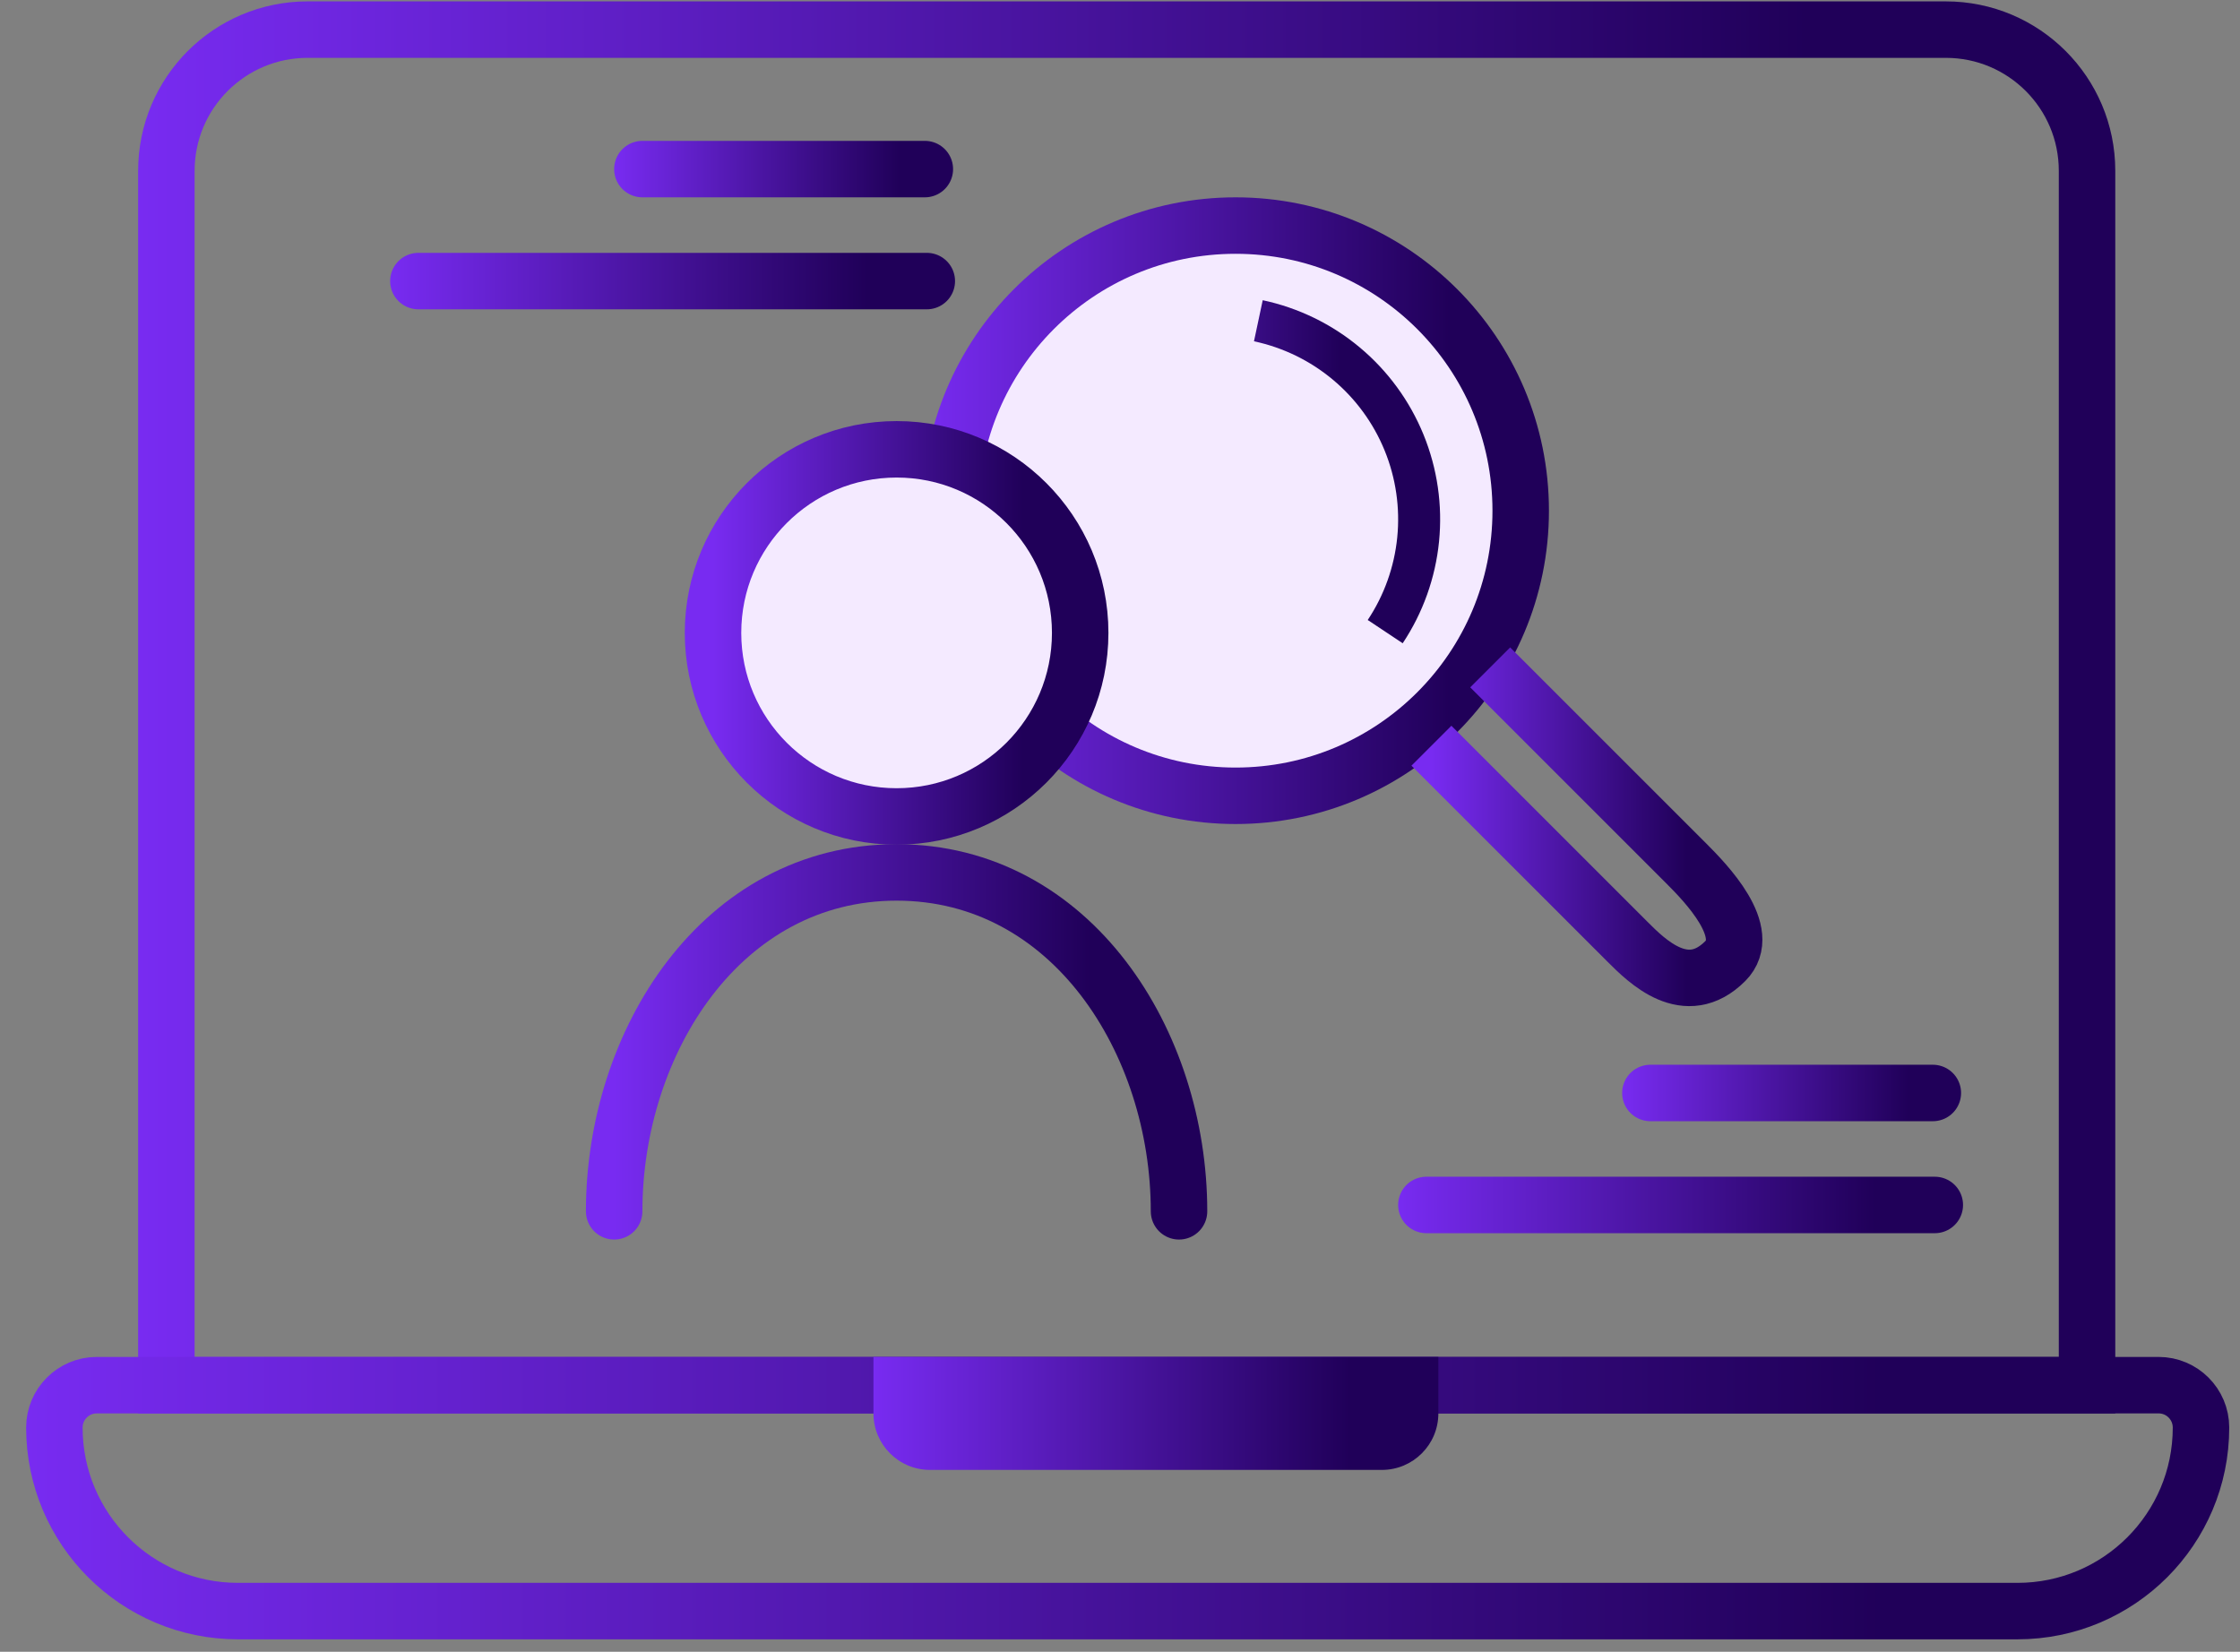
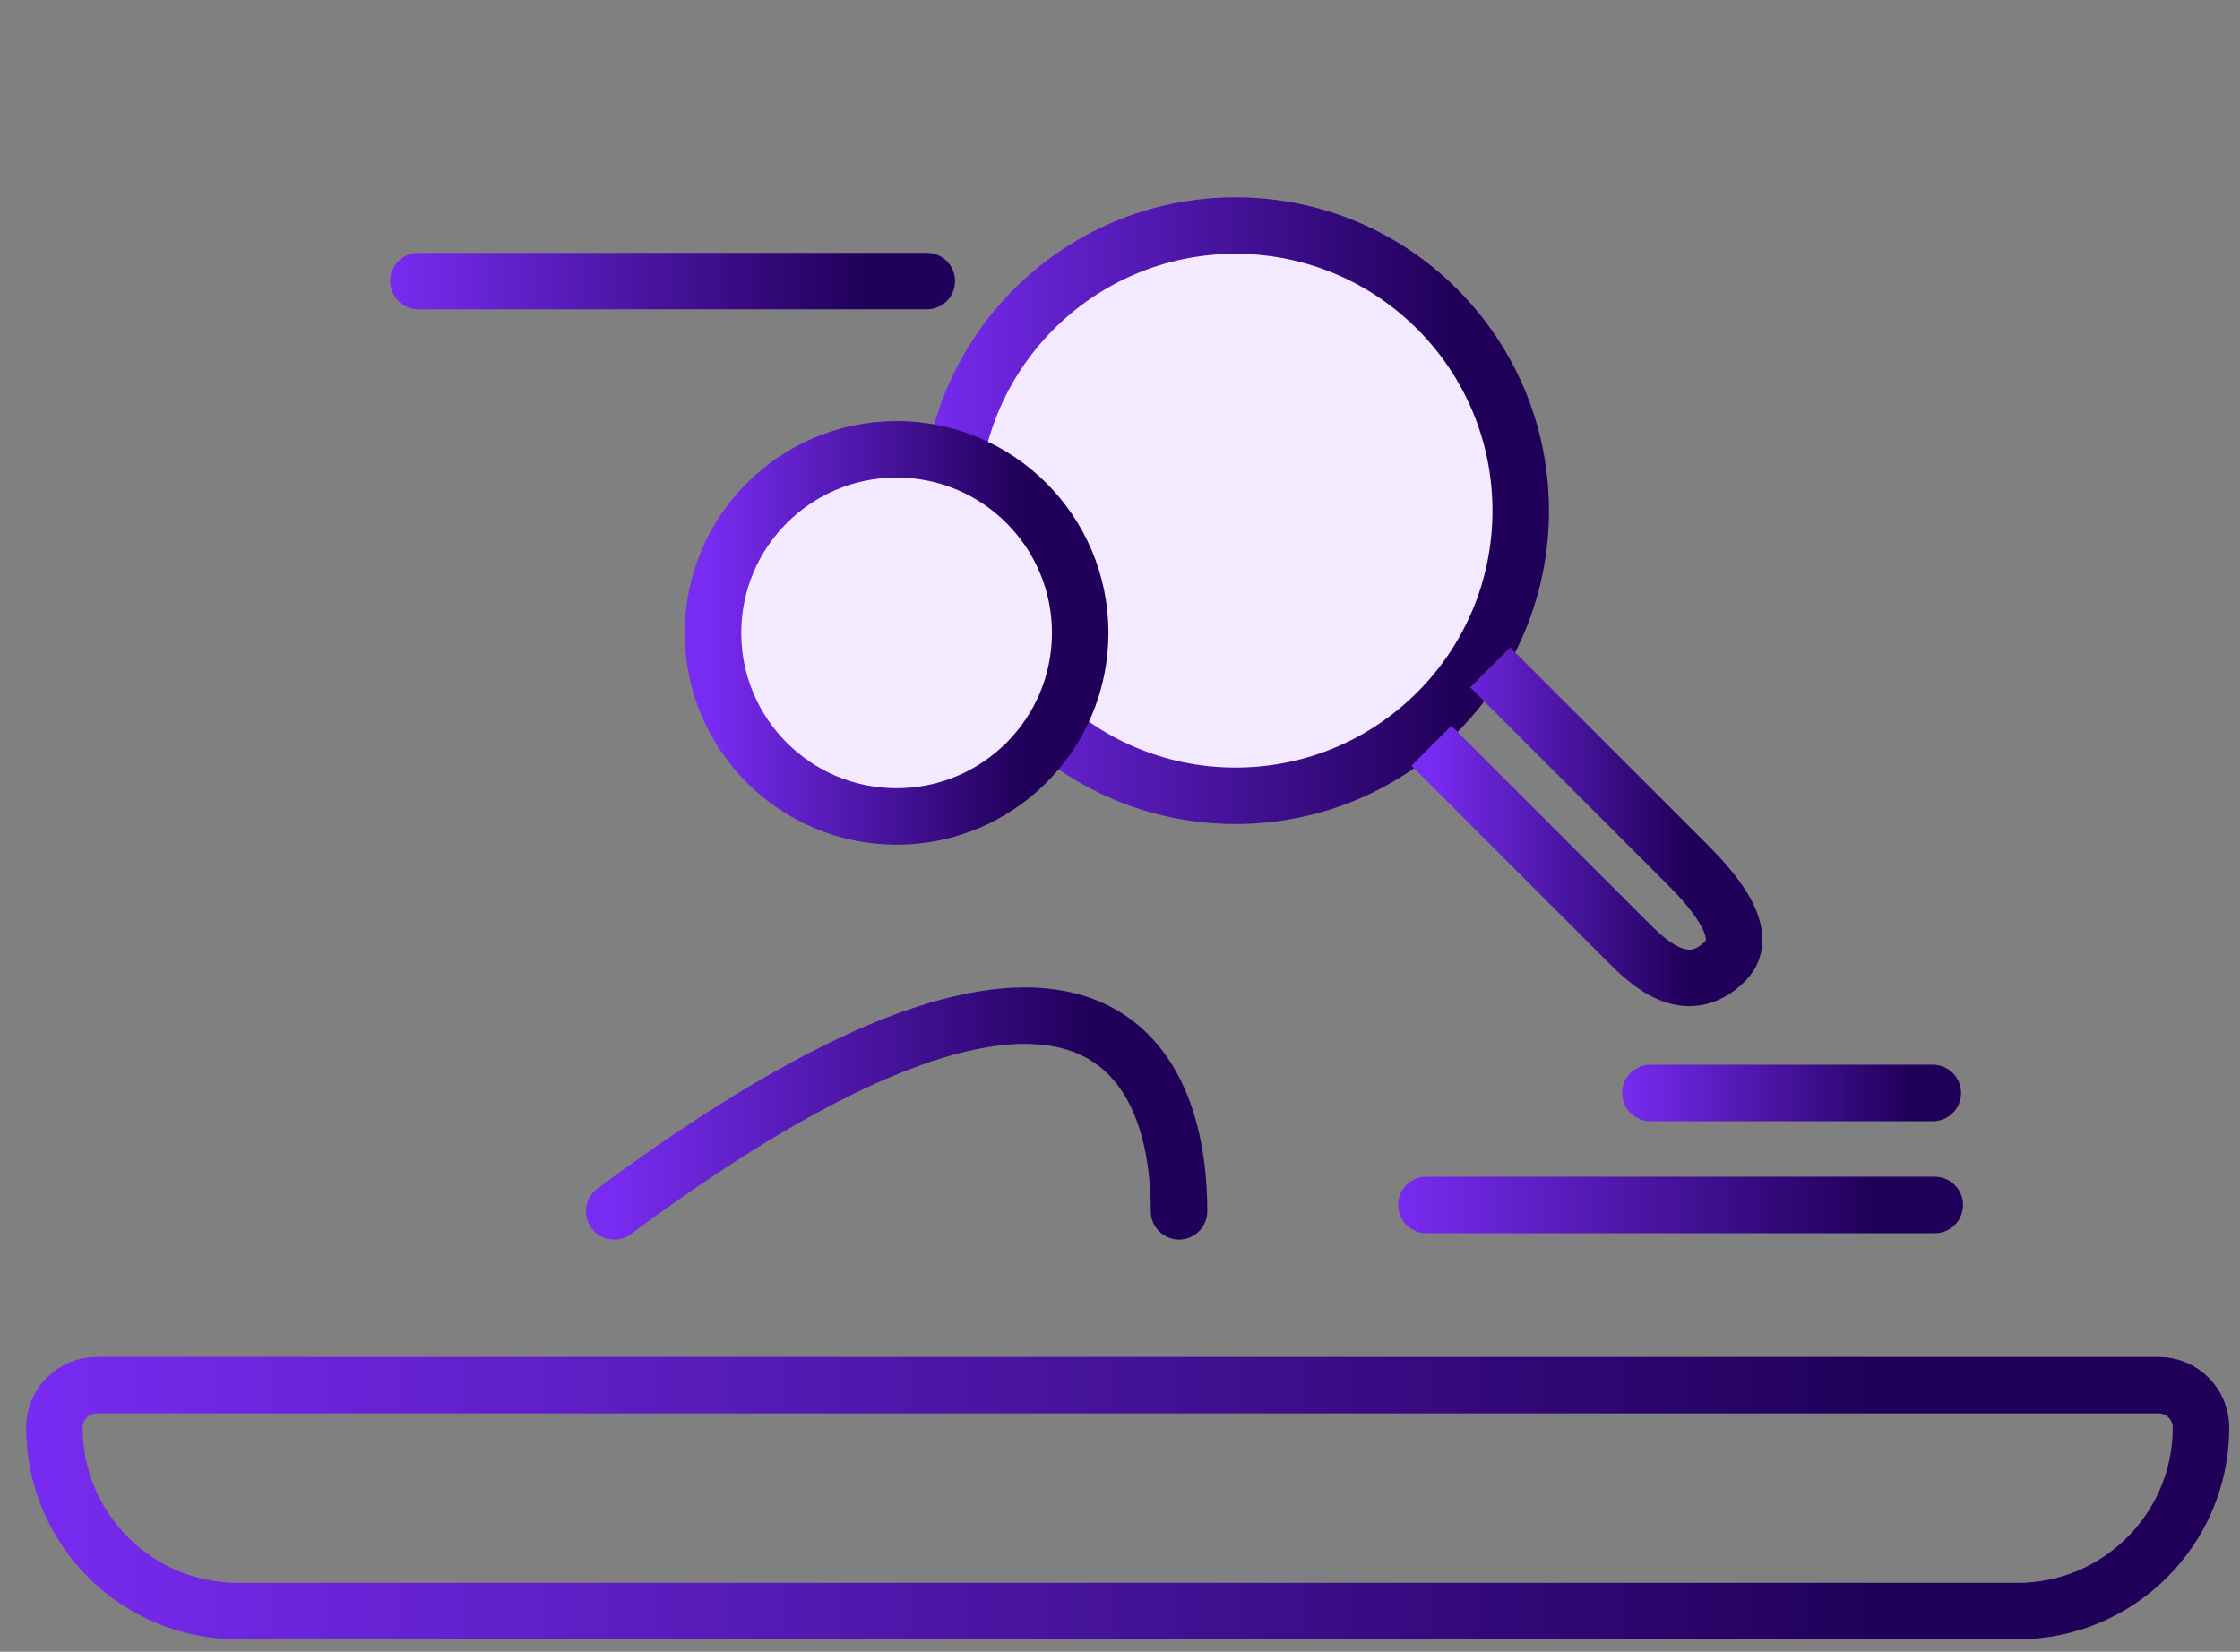
<svg xmlns="http://www.w3.org/2000/svg" width="80" height="59" viewBox="0 0 80 59" fill="none">
  <rect x="0" y="0" width="80" height="59" fill="#808080" stroke="none" />
  <circle cx="11.193" cy="11.193" r="10.184" transform="matrix(1 0 0 -1 32.934 29.434)" fill="#F4EAFF" stroke="url(#paint0_linear_353_1772)" stroke-width="2.017" />
-   <path d="M44.941 11.457C46.098 11.703 47.177 12.228 48.084 12.987C48.991 13.745 49.699 14.714 50.146 15.809C50.593 16.904 50.765 18.092 50.648 19.269C50.53 20.446 50.127 21.576 49.472 22.561" stroke="url(#paint1_linear_353_1772)" stroke-width="1.5" stroke-linejoin="round" />
  <path d="M51.122 26.636L58.118 33.632C58.817 34.331 60.216 35.73 61.615 34.331C62.643 33.304 60.916 31.533 60.216 30.833C59.517 30.134 53.221 23.838 53.221 23.838" stroke="url(#paint2_linear_353_1772)" stroke-width="2.017" />
  <path d="M32.022 29.163C35.643 29.163 38.578 26.227 38.578 22.606C38.578 18.984 35.643 16.049 32.022 16.049C28.4 16.049 25.465 18.984 25.465 22.606C25.465 26.227 28.4 29.163 32.022 29.163Z" fill="#F4EAFF" stroke="url(#paint3_linear_353_1772)" stroke-width="2.017" stroke-linecap="round" stroke-linejoin="round" />
-   <path d="M21.934 43.267C21.934 37.215 25.776 31.162 32.021 31.162C38.266 31.162 42.108 37.215 42.108 43.267" stroke="url(#paint4_linear_353_1772)" stroke-width="2.017" stroke-linecap="round" stroke-linejoin="round" />
-   <line x1="22.942" y1="6.04" x2="33.03" y2="6.04" stroke="url(#paint5_linear_353_1772)" stroke-width="2.017" stroke-linecap="round" />
+   <path d="M21.934 43.267C38.266 31.162 42.108 37.215 42.108 43.267" stroke="url(#paint4_linear_353_1772)" stroke-width="2.017" stroke-linecap="round" stroke-linejoin="round" />
  <line x1="58.942" y1="39.04" x2="69.03" y2="39.04" stroke="url(#paint6_linear_353_1772)" stroke-width="2.017" stroke-linecap="round" />
  <line x1="14.942" y1="10.04" x2="33.1" y2="10.04" stroke="url(#paint7_linear_353_1772)" stroke-width="2.017" stroke-linecap="round" />
  <line x1="50.942" y1="43.04" x2="69.1" y2="43.04" stroke="url(#paint8_linear_353_1772)" stroke-width="2.017" stroke-linecap="round" />
-   <path d="M5.942 6.101C5.942 3.316 8.2 1.058 10.986 1.058H69.493C72.279 1.058 74.537 3.316 74.537 6.101V49.477H5.942V6.101Z" stroke="url(#paint9_linear_353_1772)" stroke-width="2.017" />
  <path d="M1.942 50.991C1.942 50.155 2.62 49.477 3.455 49.477H77.094C77.929 49.477 78.607 50.155 78.607 50.991C78.607 54.612 75.671 57.547 72.05 57.547H8.499C4.878 57.547 1.942 54.612 1.942 50.991Z" stroke="url(#paint10_linear_353_1772)" stroke-width="2.017" />
-   <path d="M31.195 48.469H51.37V50.486C51.37 51.6 50.467 52.504 49.353 52.504H33.213C32.099 52.504 31.195 51.6 31.195 50.486V48.469Z" fill="url(#paint11_linear_353_1772)" />
  <defs>
    <linearGradient id="paint0_linear_353_1772" x1="0" y1="11.193" x2="22.386" y2="11.193" gradientUnits="userSpaceOnUse">
      <stop stop-color="#782BF1" />
      <stop offset="0.844" stop-color="#200059" />
    </linearGradient>
    <linearGradient id="paint1_linear_353_1772" x1="36.934" y1="18.549" x2="49.934" y2="18.549" gradientUnits="userSpaceOnUse">
      <stop stop-color="#782BF1" />
      <stop offset="0.844" stop-color="#200059" />
    </linearGradient>
    <linearGradient id="paint2_linear_353_1772" x1="51.122" y1="29.384" x2="61.934" y2="29.384" gradientUnits="userSpaceOnUse">
      <stop stop-color="#782BF1" />
      <stop offset="0.844" stop-color="#200059" />
    </linearGradient>
    <linearGradient id="paint3_linear_353_1772" x1="25.465" y1="22.606" x2="38.578" y2="22.606" gradientUnits="userSpaceOnUse">
      <stop stop-color="#782BF1" />
      <stop offset="0.844" stop-color="#200059" />
    </linearGradient>
    <linearGradient id="paint4_linear_353_1772" x1="21.934" y1="37.215" x2="42.108" y2="37.215" gradientUnits="userSpaceOnUse">
      <stop stop-color="#782BF1" />
      <stop offset="0.844" stop-color="#200059" />
    </linearGradient>
    <linearGradient id="paint5_linear_353_1772" x1="21.934" y1="7.549" x2="34.038" y2="7.549" gradientUnits="userSpaceOnUse">
      <stop stop-color="#782BF1" />
      <stop offset="0.844" stop-color="#200059" />
    </linearGradient>
    <linearGradient id="paint6_linear_353_1772" x1="57.934" y1="40.549" x2="70.038" y2="40.549" gradientUnits="userSpaceOnUse">
      <stop stop-color="#782BF1" />
      <stop offset="0.844" stop-color="#200059" />
    </linearGradient>
    <linearGradient id="paint7_linear_353_1772" x1="13.934" y1="11.549" x2="34.108" y2="11.549" gradientUnits="userSpaceOnUse">
      <stop stop-color="#782BF1" />
      <stop offset="0.844" stop-color="#200059" />
    </linearGradient>
    <linearGradient id="paint8_linear_353_1772" x1="49.934" y1="44.549" x2="70.108" y2="44.549" gradientUnits="userSpaceOnUse">
      <stop stop-color="#782BF1" />
      <stop offset="0.844" stop-color="#200059" />
    </linearGradient>
    <linearGradient id="paint9_linear_353_1772" x1="4.934" y1="25.267" x2="75.546" y2="25.267" gradientUnits="userSpaceOnUse">
      <stop stop-color="#782BF1" />
      <stop offset="0.844" stop-color="#200059" />
    </linearGradient>
    <linearGradient id="paint10_linear_353_1772" x1="0.934" y1="53.513" x2="79.615" y2="53.513" gradientUnits="userSpaceOnUse">
      <stop stop-color="#782BF1" />
      <stop offset="0.844" stop-color="#200059" />
    </linearGradient>
    <linearGradient id="paint11_linear_353_1772" x1="31.195" y1="50.486" x2="51.37" y2="50.486" gradientUnits="userSpaceOnUse">
      <stop stop-color="#782BF1" />
      <stop offset="0.844" stop-color="#200059" />
    </linearGradient>
  </defs>
</svg>